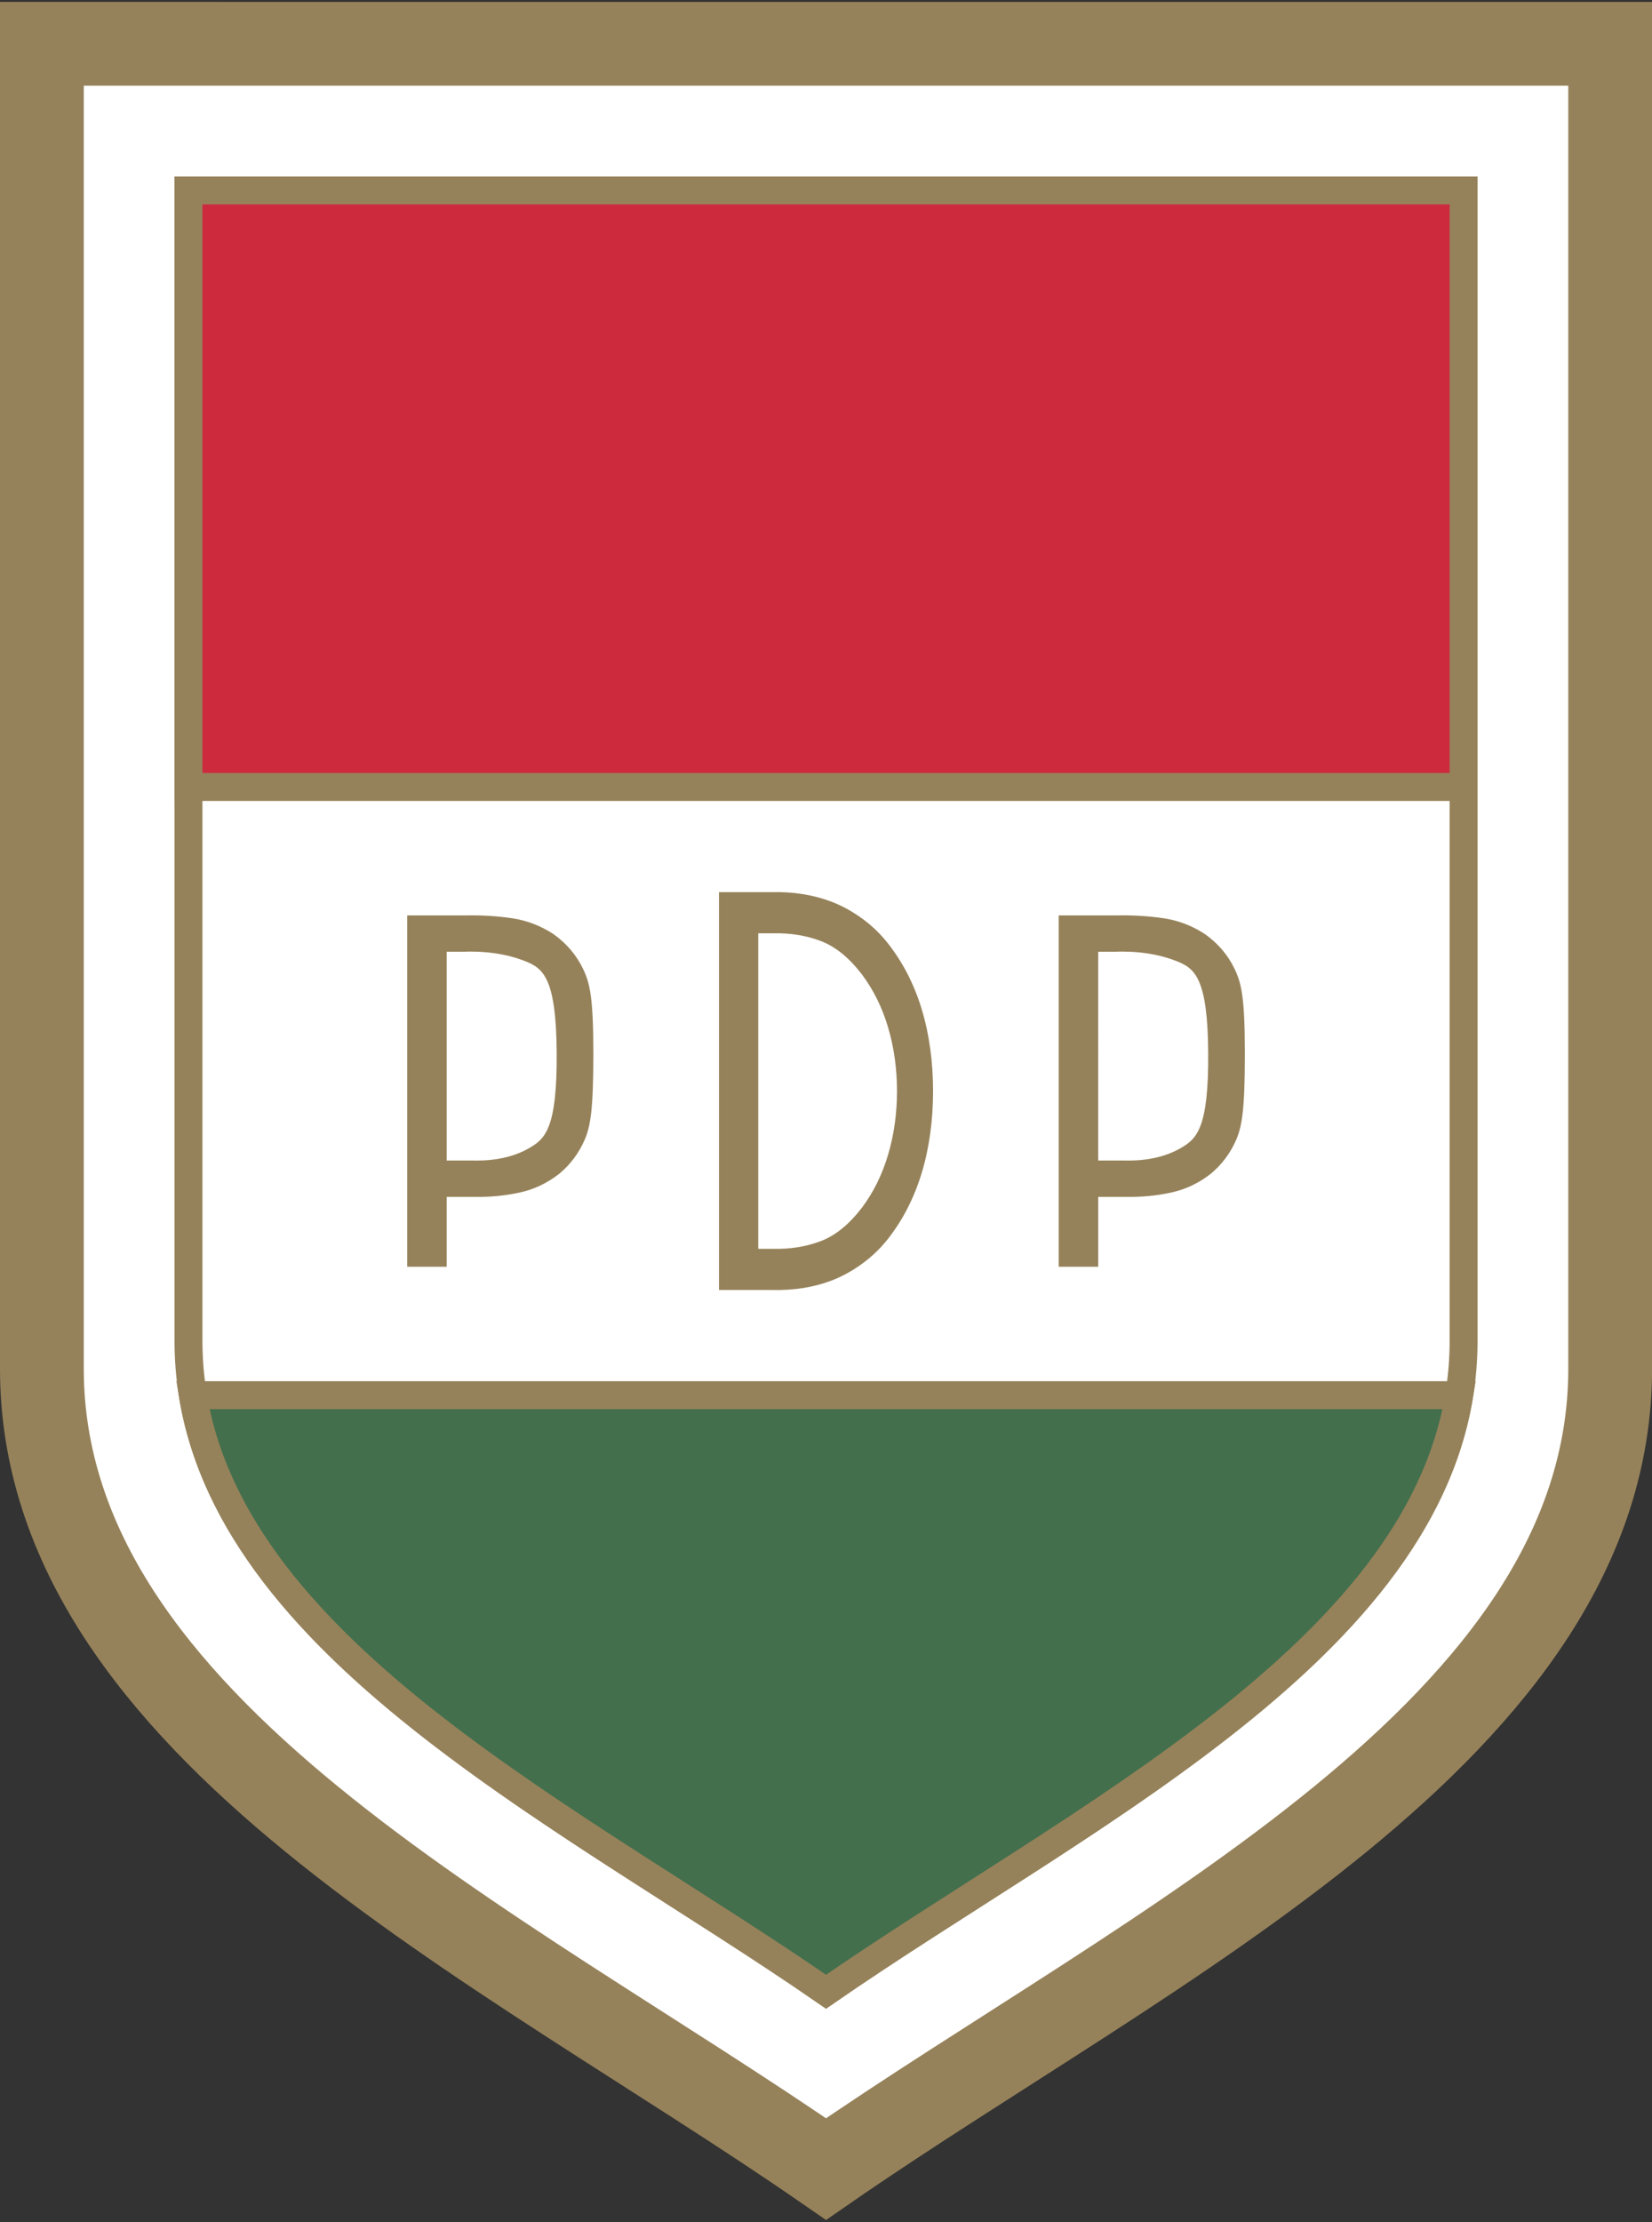
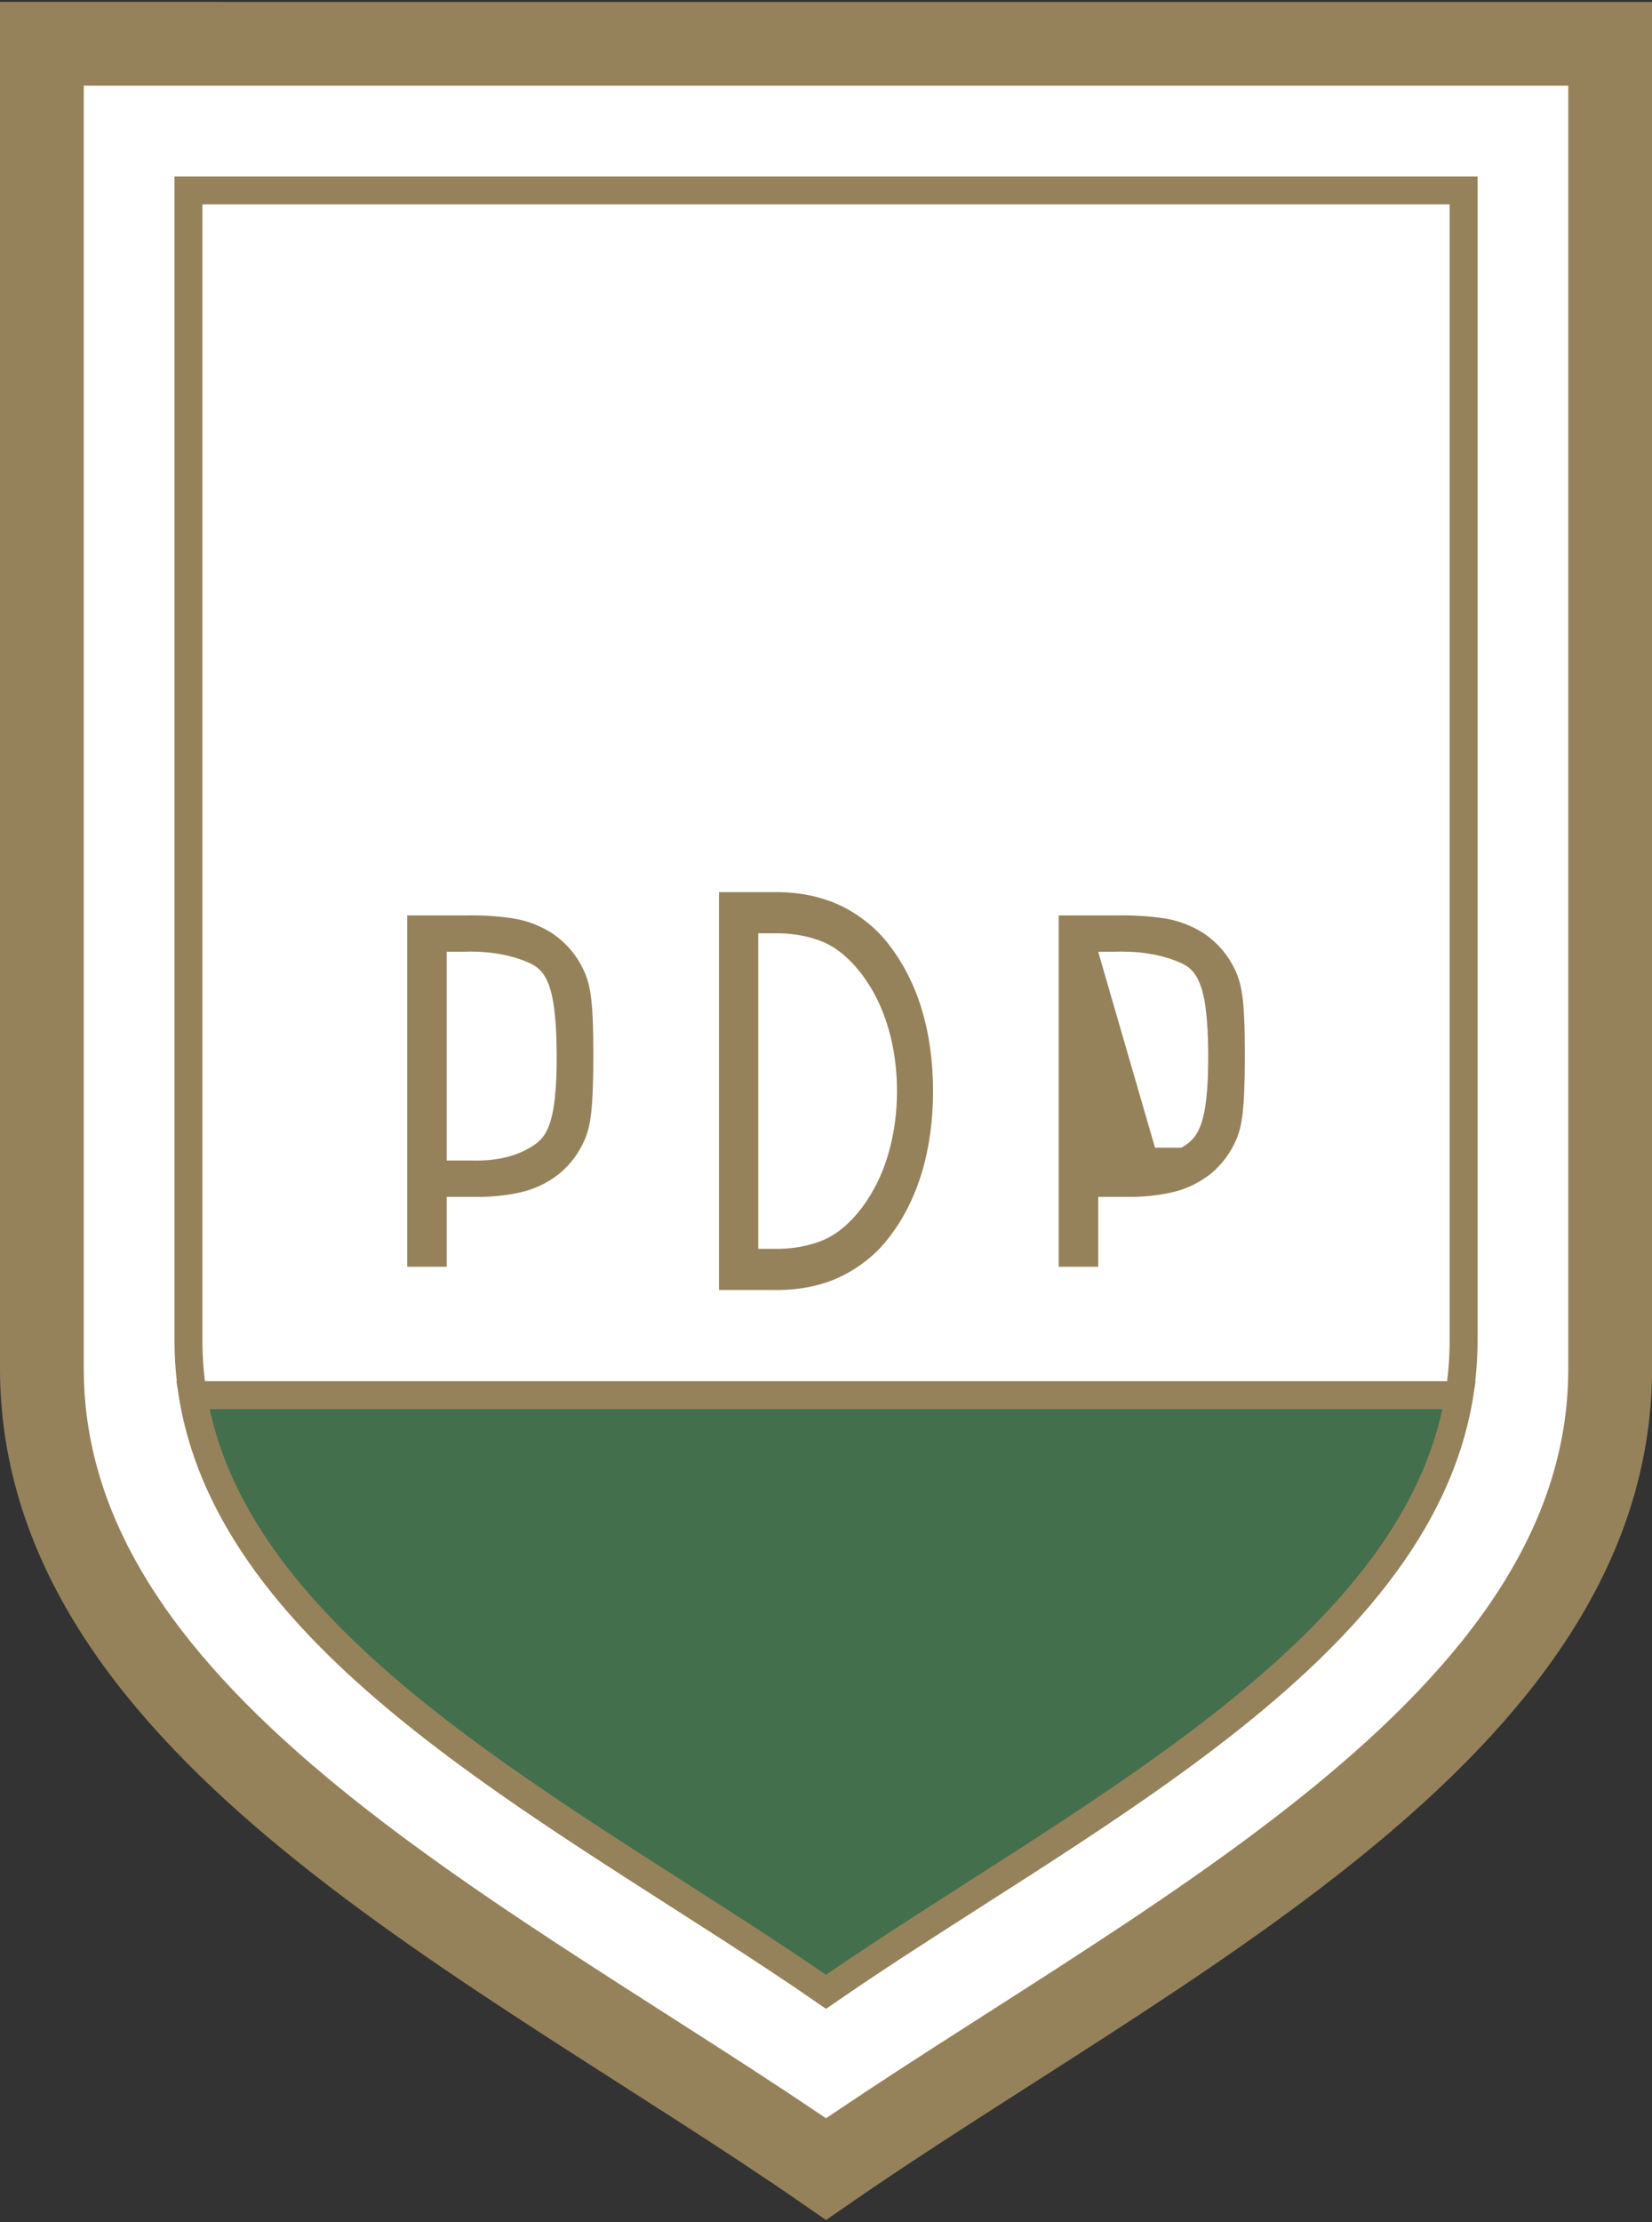
<svg xmlns="http://www.w3.org/2000/svg" height="1345" width="1000" version="1.1">
  <rect width="100%" height="100%" fill="#333333" stroke="none" />
  <g transform="translate(0,292.638)">
    <g transform="matrix(2.817,0,0,2.817,0,-2043.263)">
      <path d="M9,630.862,9,915.465c0,77.355,98.594,123.629,168.5,171.998,69.906-48.368,168.5-94.642,168.5-171.998v-284.602z" stroke="#96825a" stroke-miterlimit="4" stroke-dasharray="none" stroke-width="18" fill="#FFF" />
      <g stroke-miterlimit="4" stroke="#96825a" stroke-width="6" stroke-dasharray="none">
        <path d="m40.5,662.362,0,247.156c0,62.894,80.162,100.518,137,139.844,56.838-39.327,137-76.95,137-139.844v-247.156z" fill="#FFF" />
        <path d="M41.442,921.196c9.14,56,82.828,91.335,136.058,128.166,53.23-36.83,126.917-72.167,136.057-128.166z" fill="#436f4d" />
-         <path d="m40.5,662.362,0,128.167,274,0,0-128.167z" fill="#cd2a3e" />
      </g>
      <g fill="#96825a">
        <path style="text-align:start;" d="m154.5,813.125,0,42.752,0,42.721,11.219,0c4.686,0.118,8.969-0.528,12.812-1.969,3.844-1.441,8.555-4.345,12.094-8.782,3.349-4.198,5.808-9.027,7.438-14.407,1.629-5.38,2.433-11.305,2.438-17.563-0.004-6.259-0.808-12.214-2.438-17.595-1.629-5.38-4.089-10.177-7.438-14.376-3.538-4.437-8.25-7.341-12.094-8.782-3.844-1.441-8.127-2.118-12.812-2h-11.219zm8.438,8.844,3.188,0c3.678-0.092,7.103,0.459,10.25,1.656,3.147,1.197,6.088,3.596,8.844,7.188,2.49,3.325,4.358,7.118,5.625,11.407,1.267,4.289,1.902,8.858,1.906,13.657-0.004,4.799-0.64,9.337-1.906,13.626-1.267,4.289-3.135,8.081-5.625,11.407-2.756,3.592-5.697,5.99-8.844,7.188-3.147,1.197-6.572,1.748-10.25,1.656h-3.188v-67.785z" />
        <path style="text-align:start;" d="m95.985,878.595,6.162,0c3.215,0.054,6.38-0.254,9.495-0.926,3.114-0.672,5.976-2.031,8.586-4.08,2.38-2.002,4.186-4.43,5.417-7.283,1.231-2.853,1.856-6.427,1.856-18.446,0-12.018-0.728-15.139-2.172-18.171-1.444-3.033-3.582-5.552-6.414-7.559-2.807-1.831-5.829-2.974-9.066-3.429-3.237-0.455-6.511-0.646-9.823-0.576h-12.525v75.486h8.485zm0-52.66,3.131,0c5.16-0.219,9.714,0.444,13.662,1.99,3.948,1.546,6.738,3.601,6.844,19.735s-2.465,18.429-5.771,20.373c-3.306,1.944-7.376,2.862-12.21,2.753h-5.657z" />
-         <path style="text-align:start;" d="m235.985,878.595,6.162,0c3.215,0.054,6.38-0.254,9.495-0.926,3.114-0.672,5.976-2.031,8.586-4.08,2.38-2.002,4.186-4.43,5.417-7.283,1.231-2.853,1.856-6.427,1.856-18.446,0-12.018-0.728-15.139-2.172-18.171-1.444-3.033-3.582-5.552-6.414-7.559-2.807-1.831-5.829-2.974-9.066-3.429-3.237-0.455-6.511-0.646-9.823-0.576h-12.525v75.486h8.485zm0-52.66,3.131,0c5.16-0.219,9.714,0.444,13.662,1.99,3.948,1.546,6.738,3.601,6.844,19.735s-2.465,18.429-5.771,20.373c-3.306,1.944-7.376,2.862-12.21,2.753h-5.657z" />
+         <path style="text-align:start;" d="m235.985,878.595,6.162,0c3.215,0.054,6.38-0.254,9.495-0.926,3.114-0.672,5.976-2.031,8.586-4.08,2.38-2.002,4.186-4.43,5.417-7.283,1.231-2.853,1.856-6.427,1.856-18.446,0-12.018-0.728-15.139-2.172-18.171-1.444-3.033-3.582-5.552-6.414-7.559-2.807-1.831-5.829-2.974-9.066-3.429-3.237-0.455-6.511-0.646-9.823-0.576h-12.525v75.486h8.485zm0-52.66,3.131,0c5.16-0.219,9.714,0.444,13.662,1.99,3.948,1.546,6.738,3.601,6.844,19.735s-2.465,18.429-5.771,20.373h-5.657z" />
      </g>
    </g>
  </g>
</svg>